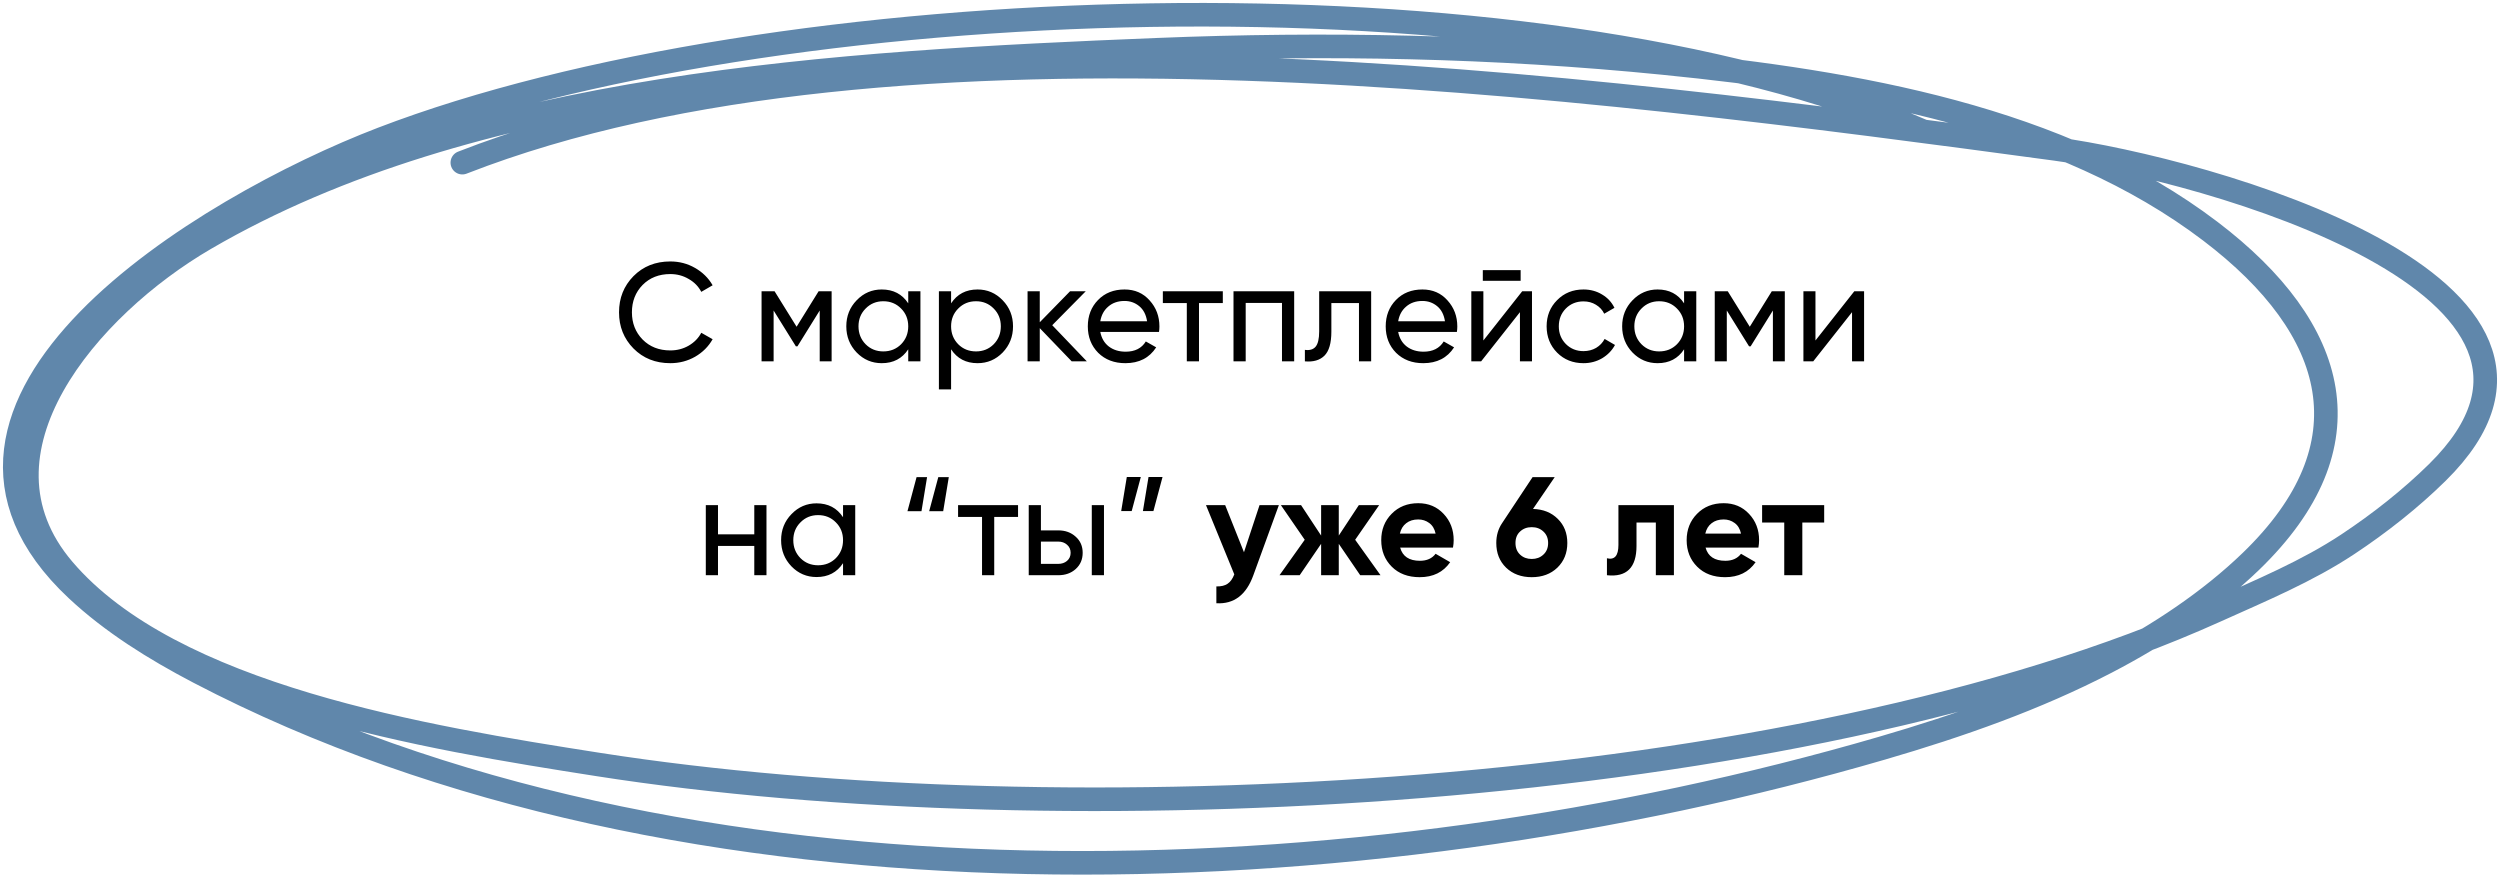
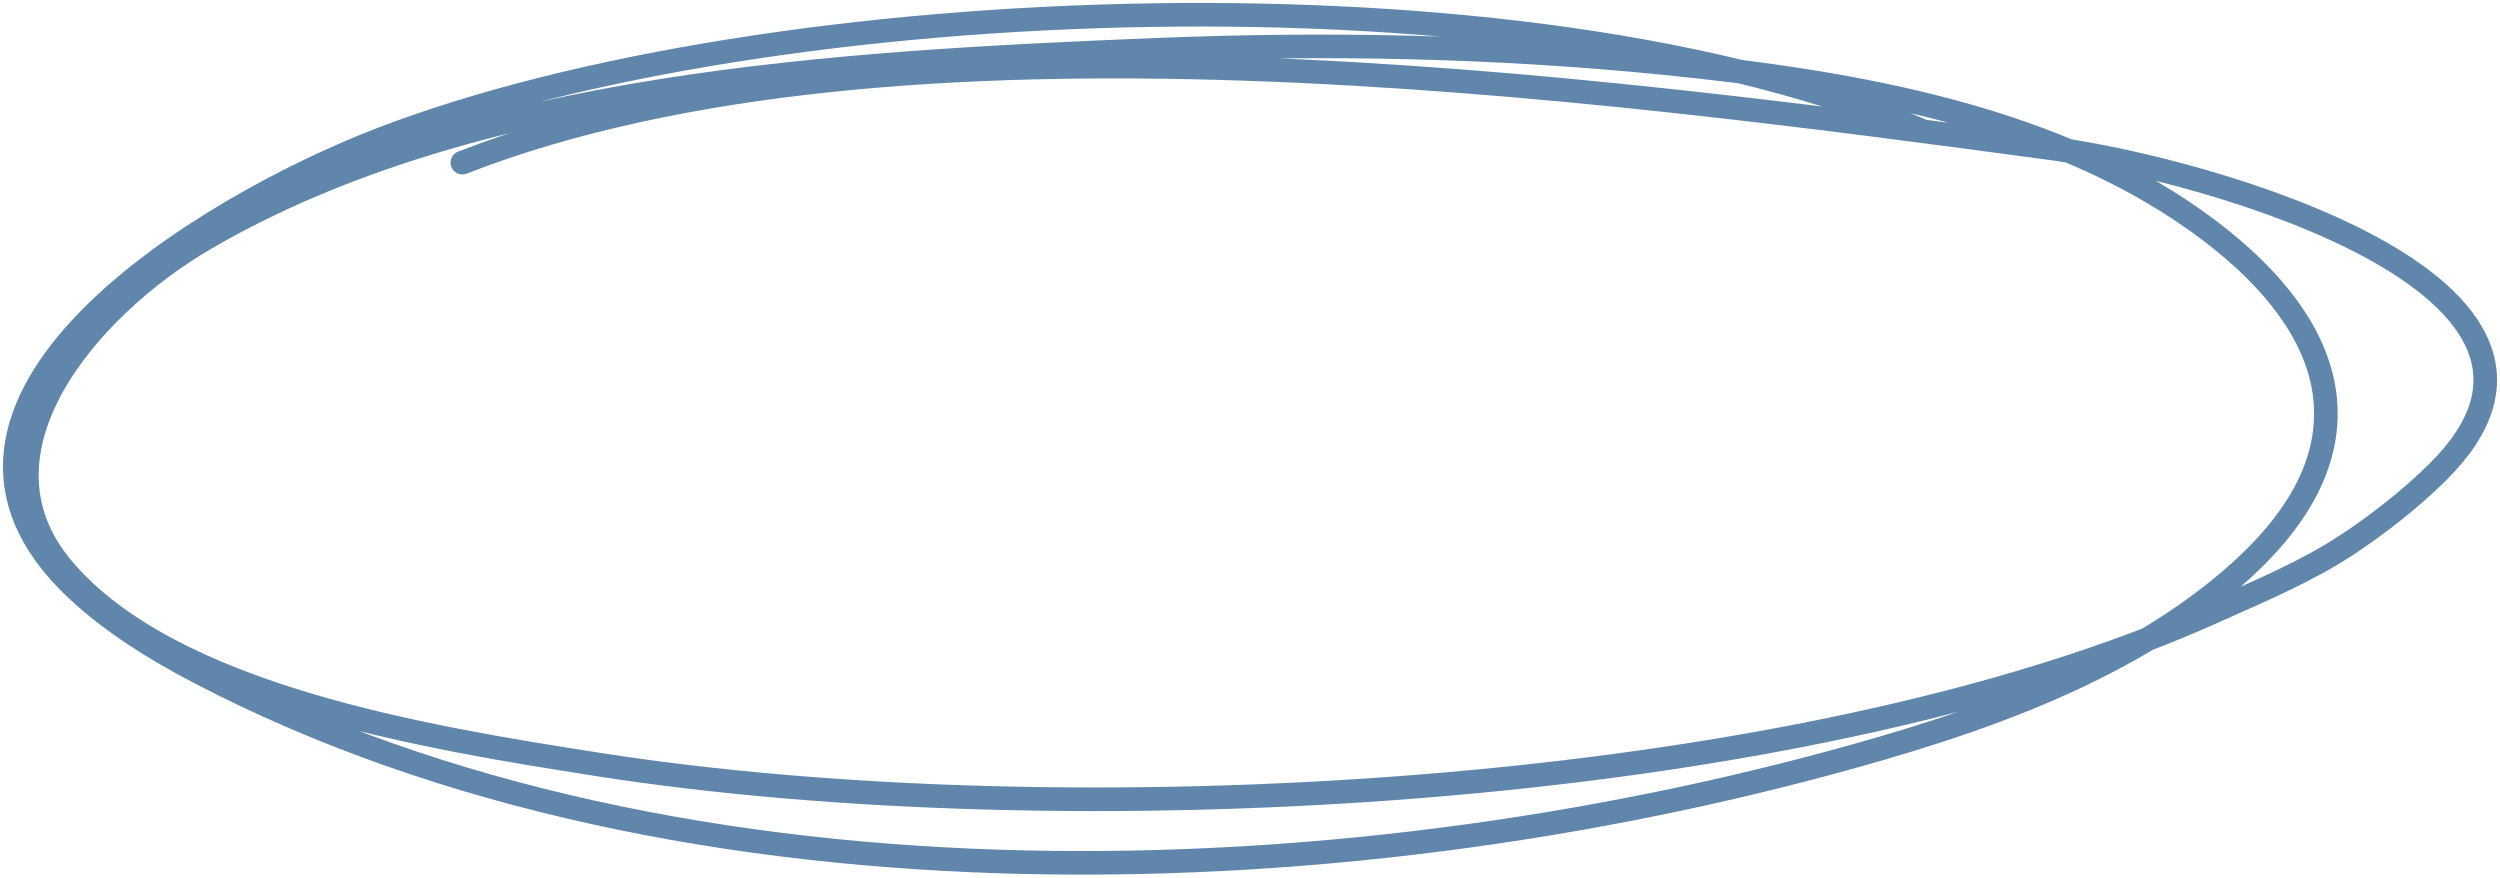
<svg xmlns="http://www.w3.org/2000/svg" width="339" height="119" viewBox="0 0 339 119" fill="none">
  <path d="M260.797 17.802C207.343 -5.324 104.557 -1.412 51.796 18.825C27.767 28.041 -16.54 54.745 10.421 79.957C15.177 84.404 20.957 88.017 26.937 91.143C92.755 125.546 184.553 122.042 255.189 101.457C265.724 98.387 276.09 94.743 285.628 89.789C292.761 86.084 299.657 81.493 305.212 76.134C321.473 60.447 317.225 44.659 299.73 31.36C279.446 15.94 251.708 11.161 225.535 8.544C202.649 6.256 179.791 5.817 156.796 6.751C113.672 8.502 63.973 11.288 27.804 32.37C12.007 41.578 -4.966 61.255 8.576 77.18C23.25 94.436 57.849 100.024 81.121 103.666C143.901 113.49 243.236 108.618 300.421 82.839C306.587 80.059 312.834 77.468 318.351 73.812C322.709 70.924 326.883 67.63 330.503 64.065C356.16 38.804 298.908 22.92 278.717 20.193C215.199 11.612 121.189 -0.771 62.692 22.055" stroke="#6087AB" stroke-width="3.198" stroke-miterlimit="1.5" stroke-linecap="round" stroke-linejoin="round" />
-   <path d="M90.894 49.247C88.88 49.247 87.214 48.582 85.897 47.252C84.592 45.922 83.94 44.288 83.94 42.35C83.94 40.412 84.592 38.778 85.897 37.448C87.214 36.118 88.88 35.453 90.894 35.453C92.11 35.453 93.224 35.744 94.238 36.327C95.264 36.91 96.062 37.695 96.632 38.683L95.093 39.576C94.713 38.841 94.143 38.259 93.383 37.828C92.635 37.385 91.806 37.163 90.894 37.163C89.361 37.163 88.107 37.657 87.132 38.645C86.169 39.633 85.688 40.868 85.688 42.35C85.688 43.819 86.169 45.048 87.132 46.036C88.107 47.024 89.361 47.518 90.894 47.518C91.806 47.518 92.635 47.303 93.383 46.872C94.143 46.429 94.713 45.846 95.093 45.124L96.632 45.998C96.074 46.986 95.283 47.778 94.257 48.373C93.231 48.956 92.11 49.247 90.894 49.247ZM112.768 39.5V49H111.153V42.103L108.132 46.967H107.923L104.902 42.103V49H103.268V39.5H105.035L108.018 44.307L111.001 39.5H112.768ZM123.157 39.5H124.81V49H123.157V47.366C122.334 48.62 121.137 49.247 119.566 49.247C118.236 49.247 117.102 48.766 116.165 47.803C115.228 46.828 114.759 45.643 114.759 44.25C114.759 42.857 115.228 41.679 116.165 40.716C117.102 39.741 118.236 39.253 119.566 39.253C121.137 39.253 122.334 39.88 123.157 41.134V39.5ZM119.775 47.651C120.738 47.651 121.542 47.328 122.188 46.682C122.834 46.023 123.157 45.213 123.157 44.25C123.157 43.287 122.834 42.483 122.188 41.837C121.542 41.178 120.738 40.849 119.775 40.849C118.825 40.849 118.027 41.178 117.381 41.837C116.735 42.483 116.412 43.287 116.412 44.25C116.412 45.213 116.735 46.023 117.381 46.682C118.027 47.328 118.825 47.651 119.775 47.651ZM132.559 39.253C133.889 39.253 135.022 39.741 135.96 40.716C136.897 41.679 137.366 42.857 137.366 44.25C137.366 45.643 136.897 46.828 135.96 47.803C135.022 48.766 133.889 49.247 132.559 49.247C130.988 49.247 129.791 48.62 128.968 47.366V52.8H127.315V39.5H128.968V41.134C129.791 39.88 130.988 39.253 132.559 39.253ZM132.35 47.651C133.3 47.651 134.098 47.328 134.744 46.682C135.39 46.023 135.713 45.213 135.713 44.25C135.713 43.287 135.39 42.483 134.744 41.837C134.098 41.178 133.3 40.849 132.35 40.849C131.387 40.849 130.583 41.178 129.937 41.837C129.291 42.483 128.968 43.287 128.968 44.25C128.968 45.213 129.291 46.023 129.937 46.682C130.583 47.328 131.387 47.651 132.35 47.651ZM147.375 49H145.323L140.991 44.497V49H139.338V39.5H140.991V43.699L145.095 39.5H147.223L142.682 44.098L147.375 49ZM149.199 45.01C149.364 45.859 149.75 46.517 150.358 46.986C150.979 47.455 151.739 47.689 152.638 47.689C153.892 47.689 154.804 47.227 155.374 46.302L156.78 47.1C155.855 48.531 154.462 49.247 152.6 49.247C151.093 49.247 149.864 48.778 148.914 47.841C147.977 46.891 147.508 45.694 147.508 44.25C147.508 42.819 147.97 41.628 148.895 40.678C149.82 39.728 151.017 39.253 152.486 39.253C153.879 39.253 155.013 39.747 155.887 40.735C156.774 41.71 157.217 42.888 157.217 44.269C157.217 44.51 157.198 44.757 157.16 45.01H149.199ZM152.486 40.811C151.599 40.811 150.865 41.064 150.282 41.571C149.699 42.065 149.338 42.73 149.199 43.566H155.545C155.406 42.667 155.051 41.983 154.481 41.514C153.911 41.045 153.246 40.811 152.486 40.811ZM165.814 39.5V41.096H162.584V49H160.931V41.096H157.682V39.5H165.814ZM175.49 39.5V49H173.837V41.077H168.916V49H167.263V39.5H175.49ZM185.929 39.5V49H184.276V41.096H180.533V44.972C180.533 46.53 180.216 47.619 179.583 48.24C178.962 48.848 178.082 49.101 176.942 49V47.442C177.588 47.531 178.069 47.391 178.386 47.024C178.715 46.644 178.88 45.947 178.88 44.934V39.5H185.929ZM189.593 45.01C189.757 45.859 190.144 46.517 190.752 46.986C191.372 47.455 192.132 47.689 193.032 47.689C194.286 47.689 195.198 47.227 195.768 46.302L197.174 47.1C196.249 48.531 194.856 49.247 192.994 49.247C191.486 49.247 190.258 48.778 189.308 47.841C188.37 46.891 187.902 45.694 187.902 44.25C187.902 42.819 188.364 41.628 189.289 40.678C190.213 39.728 191.41 39.253 192.88 39.253C194.273 39.253 195.407 39.747 196.281 40.735C197.167 41.71 197.611 42.888 197.611 44.269C197.611 44.51 197.592 44.757 197.554 45.01H189.593ZM192.88 40.811C191.993 40.811 191.258 41.064 190.676 41.571C190.093 42.065 189.732 42.73 189.593 43.566H195.939C195.799 42.667 195.445 41.983 194.875 41.514C194.305 41.045 193.64 40.811 192.88 40.811ZM201.069 38.075V36.631H206.199V38.075H201.069ZM206.408 39.5H207.738V49H206.104V42.331L200.841 49H199.511V39.5H201.145V46.169L206.408 39.5ZM214.719 49.247C213.288 49.247 212.097 48.772 211.147 47.822C210.197 46.859 209.722 45.669 209.722 44.25C209.722 42.831 210.197 41.647 211.147 40.697C212.097 39.734 213.288 39.253 214.719 39.253C215.656 39.253 216.499 39.481 217.246 39.937C217.993 40.38 218.551 40.982 218.918 41.742L217.531 42.54C217.29 42.033 216.917 41.628 216.41 41.324C215.916 41.02 215.352 40.868 214.719 40.868C213.769 40.868 212.971 41.191 212.325 41.837C211.692 42.483 211.375 43.287 211.375 44.25C211.375 45.2 211.692 45.998 212.325 46.644C212.971 47.29 213.769 47.613 214.719 47.613C215.352 47.613 215.922 47.467 216.429 47.176C216.936 46.872 217.322 46.467 217.588 45.96L218.994 46.777C218.589 47.524 218.006 48.126 217.246 48.582C216.486 49.025 215.644 49.247 214.719 49.247ZM228.362 39.5H230.015V49H228.362V47.366C227.539 48.62 226.342 49.247 224.771 49.247C223.441 49.247 222.308 48.766 221.37 47.803C220.433 46.828 219.964 45.643 219.964 44.25C219.964 42.857 220.433 41.679 221.37 40.716C222.308 39.741 223.441 39.253 224.771 39.253C226.342 39.253 227.539 39.88 228.362 41.134V39.5ZM224.98 47.651C225.943 47.651 226.747 47.328 227.393 46.682C228.039 46.023 228.362 45.213 228.362 44.25C228.362 43.287 228.039 42.483 227.393 41.837C226.747 41.178 225.943 40.849 224.98 40.849C224.03 40.849 223.232 41.178 222.586 41.837C221.94 42.483 221.617 43.287 221.617 44.25C221.617 45.213 221.94 46.023 222.586 46.682C223.232 47.328 224.03 47.651 224.98 47.651ZM242.02 39.5V49H240.405V42.103L237.384 46.967H237.175L234.154 42.103V49H232.52V39.5H234.287L237.27 44.307L240.253 39.5H242.02ZM251.44 39.5H252.77V49H251.136V42.331L245.873 49H244.543V39.5H246.177V46.169L251.44 39.5ZM102.281 68.5H103.934V78H102.281V74.029H97.36V78H95.707V68.5H97.36V72.452H102.281V68.5ZM114.316 68.5H115.969V78H114.316V76.366C113.492 77.62 112.295 78.247 110.725 78.247C109.395 78.247 108.261 77.766 107.324 76.803C106.386 75.828 105.918 74.643 105.918 73.25C105.918 71.857 106.386 70.679 107.324 69.716C108.261 68.741 109.395 68.253 110.725 68.253C112.295 68.253 113.492 68.88 114.316 70.134V68.5ZM110.934 76.651C111.896 76.651 112.701 76.328 113.347 75.682C113.993 75.023 114.316 74.213 114.316 73.25C114.316 72.287 113.993 71.483 113.347 70.837C112.701 70.178 111.896 69.849 110.934 69.849C109.984 69.849 109.186 70.178 108.54 70.837C107.894 71.483 107.571 72.287 107.571 73.25C107.571 74.213 107.894 75.023 108.54 75.682C109.186 76.328 109.984 76.651 110.934 76.651ZM123.052 69.317L124.287 64.7H125.712L124.952 69.317H123.052ZM125.997 69.317L127.232 64.7H128.657L127.897 69.317H125.997ZM138.047 68.5V70.096H134.817V78H133.164V70.096H129.915V68.5H138.047ZM143.505 71.92C144.455 71.92 145.24 72.205 145.861 72.775C146.494 73.332 146.811 74.061 146.811 74.96C146.811 75.859 146.494 76.594 145.861 77.164C145.24 77.721 144.455 78 143.505 78H139.496V68.5H141.149V71.92H143.505ZM148.046 68.5H149.699V78H148.046V68.5ZM143.505 76.461C143.973 76.461 144.366 76.328 144.683 76.062C145.012 75.783 145.177 75.416 145.177 74.96C145.177 74.504 145.012 74.137 144.683 73.858C144.366 73.579 143.973 73.44 143.505 73.44H141.149V76.461H143.505ZM154.694 64.681L153.459 69.298H152.034L152.794 64.681H154.694ZM157.639 64.681L156.404 69.298H154.979L155.739 64.681H157.639ZM170.791 68.5H173.413L169.955 78C168.992 80.673 167.32 81.939 164.939 81.8V79.52C165.585 79.533 166.092 79.412 166.459 79.159C166.839 78.906 167.143 78.481 167.371 77.886L163.533 68.5H166.136L168.682 74.884L170.791 68.5ZM187.2 78H184.445L181.538 73.744V78H179.144V73.744L176.237 78H173.501L176.921 73.193L173.691 68.5H176.427L179.144 72.623V68.5H181.538V72.623L184.255 68.5H187.01L183.761 73.193L187.2 78ZM189.861 74.257C190.191 75.448 191.084 76.043 192.54 76.043C193.478 76.043 194.187 75.726 194.668 75.093L196.644 76.233C195.707 77.588 194.326 78.266 192.502 78.266C190.932 78.266 189.671 77.791 188.721 76.841C187.771 75.891 187.296 74.694 187.296 73.25C187.296 71.819 187.765 70.628 188.702 69.678C189.64 68.715 190.843 68.234 192.312 68.234C193.706 68.234 194.852 68.715 195.751 69.678C196.663 70.641 197.119 71.831 197.119 73.25C197.119 73.567 197.088 73.902 197.024 74.257H189.861ZM189.823 72.357H194.668C194.529 71.711 194.238 71.23 193.794 70.913C193.364 70.596 192.87 70.438 192.312 70.438C191.654 70.438 191.109 70.609 190.678 70.951C190.248 71.28 189.963 71.749 189.823 72.357ZM207.874 69.013C209.255 69.051 210.376 69.501 211.237 70.362C212.099 71.211 212.529 72.3 212.529 73.63C212.529 74.985 212.08 76.1 211.18 76.974C210.281 77.835 209.122 78.266 207.703 78.266C206.285 78.266 205.126 77.835 204.226 76.974C203.34 76.113 202.896 74.998 202.896 73.63C202.896 72.617 203.156 71.724 203.675 70.951L207.817 64.7H210.819L207.874 69.013ZM206.126 75.207C206.544 75.6 207.07 75.796 207.703 75.796C208.337 75.796 208.862 75.6 209.28 75.207C209.711 74.814 209.926 74.289 209.926 73.63C209.926 72.984 209.711 72.465 209.28 72.072C208.862 71.679 208.337 71.483 207.703 71.483C207.07 71.483 206.544 71.679 206.126 72.072C205.708 72.452 205.499 72.971 205.499 73.63C205.499 74.289 205.708 74.814 206.126 75.207ZM226.983 68.5V78H224.532V70.856H221.91V74.029C221.91 76.968 220.574 78.291 217.901 78V75.701C218.408 75.828 218.794 75.745 219.06 75.454C219.326 75.15 219.459 74.631 219.459 73.896V68.5H226.983ZM231.275 74.257C231.605 75.448 232.498 76.043 233.954 76.043C234.892 76.043 235.601 75.726 236.082 75.093L238.058 76.233C237.121 77.588 235.74 78.266 233.916 78.266C232.346 78.266 231.085 77.791 230.135 76.841C229.185 75.891 228.71 74.694 228.71 73.25C228.71 71.819 229.179 70.628 230.116 69.678C231.054 68.715 232.257 68.234 233.726 68.234C235.12 68.234 236.266 68.715 237.165 69.678C238.077 70.641 238.533 71.831 238.533 73.25C238.533 73.567 238.502 73.902 238.438 74.257H231.275ZM231.237 72.357H236.082C235.943 71.711 235.652 71.23 235.208 70.913C234.778 70.596 234.284 70.438 233.726 70.438C233.068 70.438 232.523 70.609 232.092 70.951C231.662 71.28 231.377 71.749 231.237 72.357ZM247.359 68.5V70.856H244.395V78H241.944V70.856H238.942V68.5H247.359Z" fill="black" />
</svg>